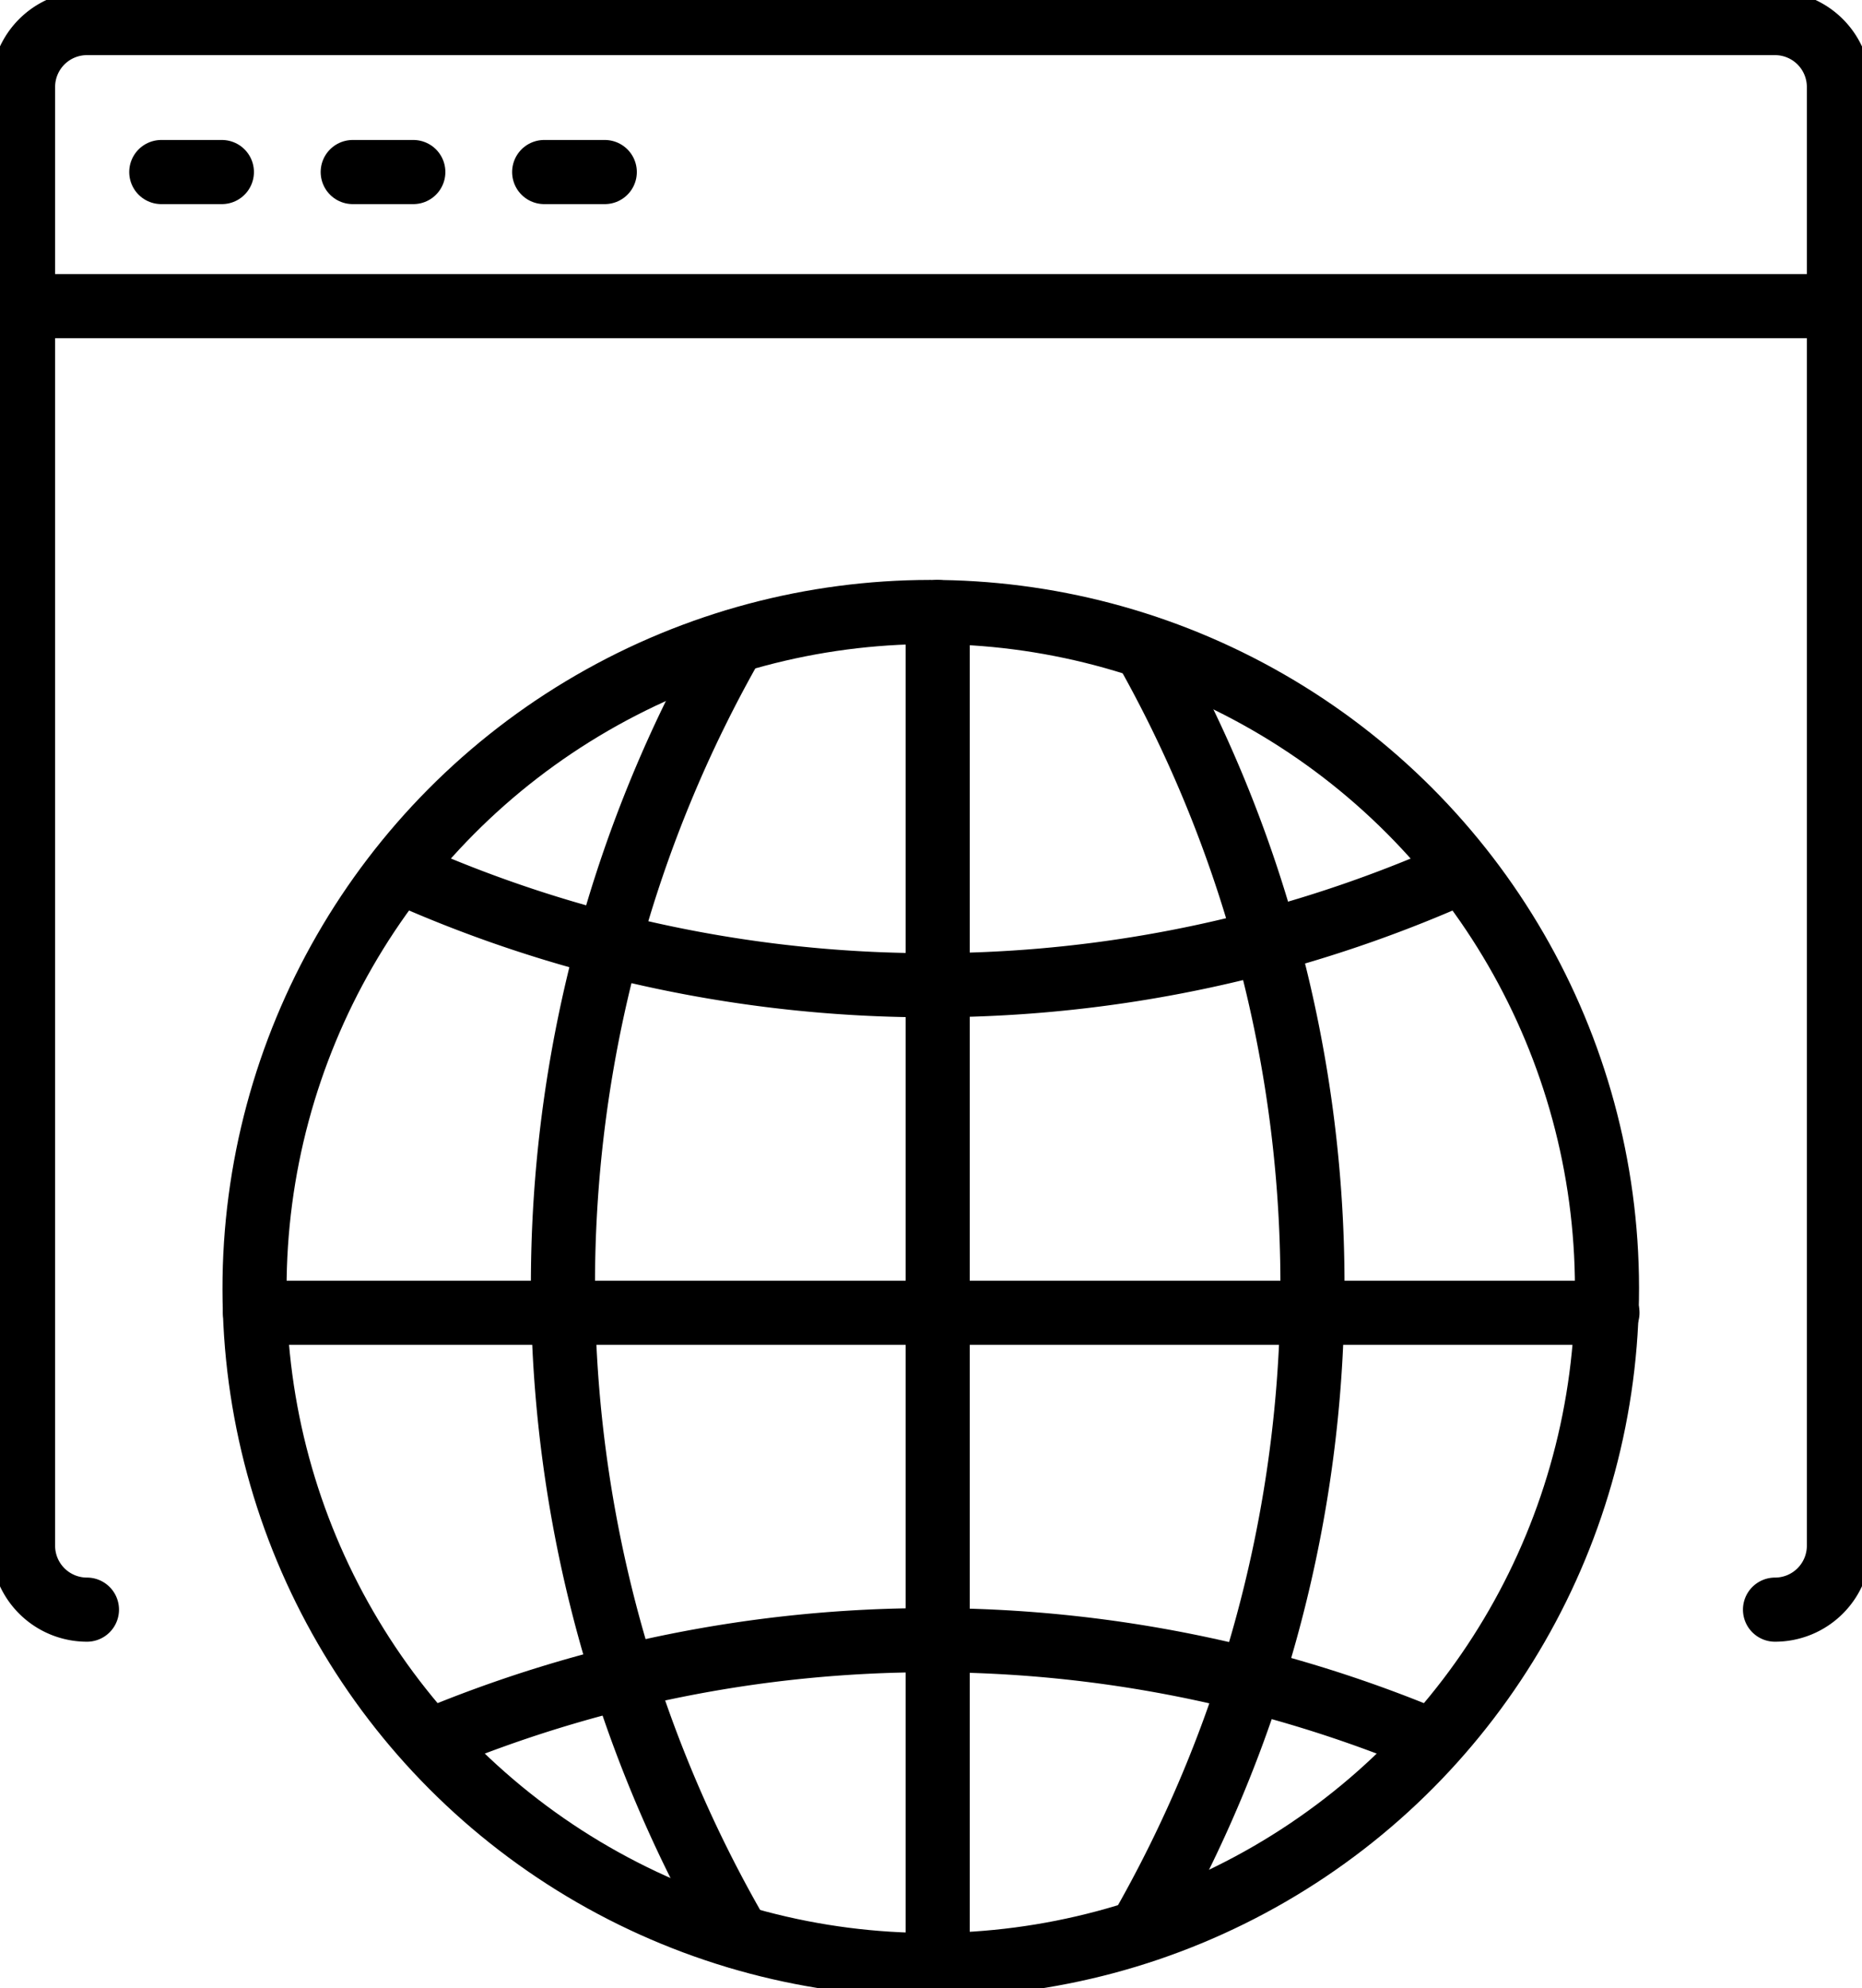
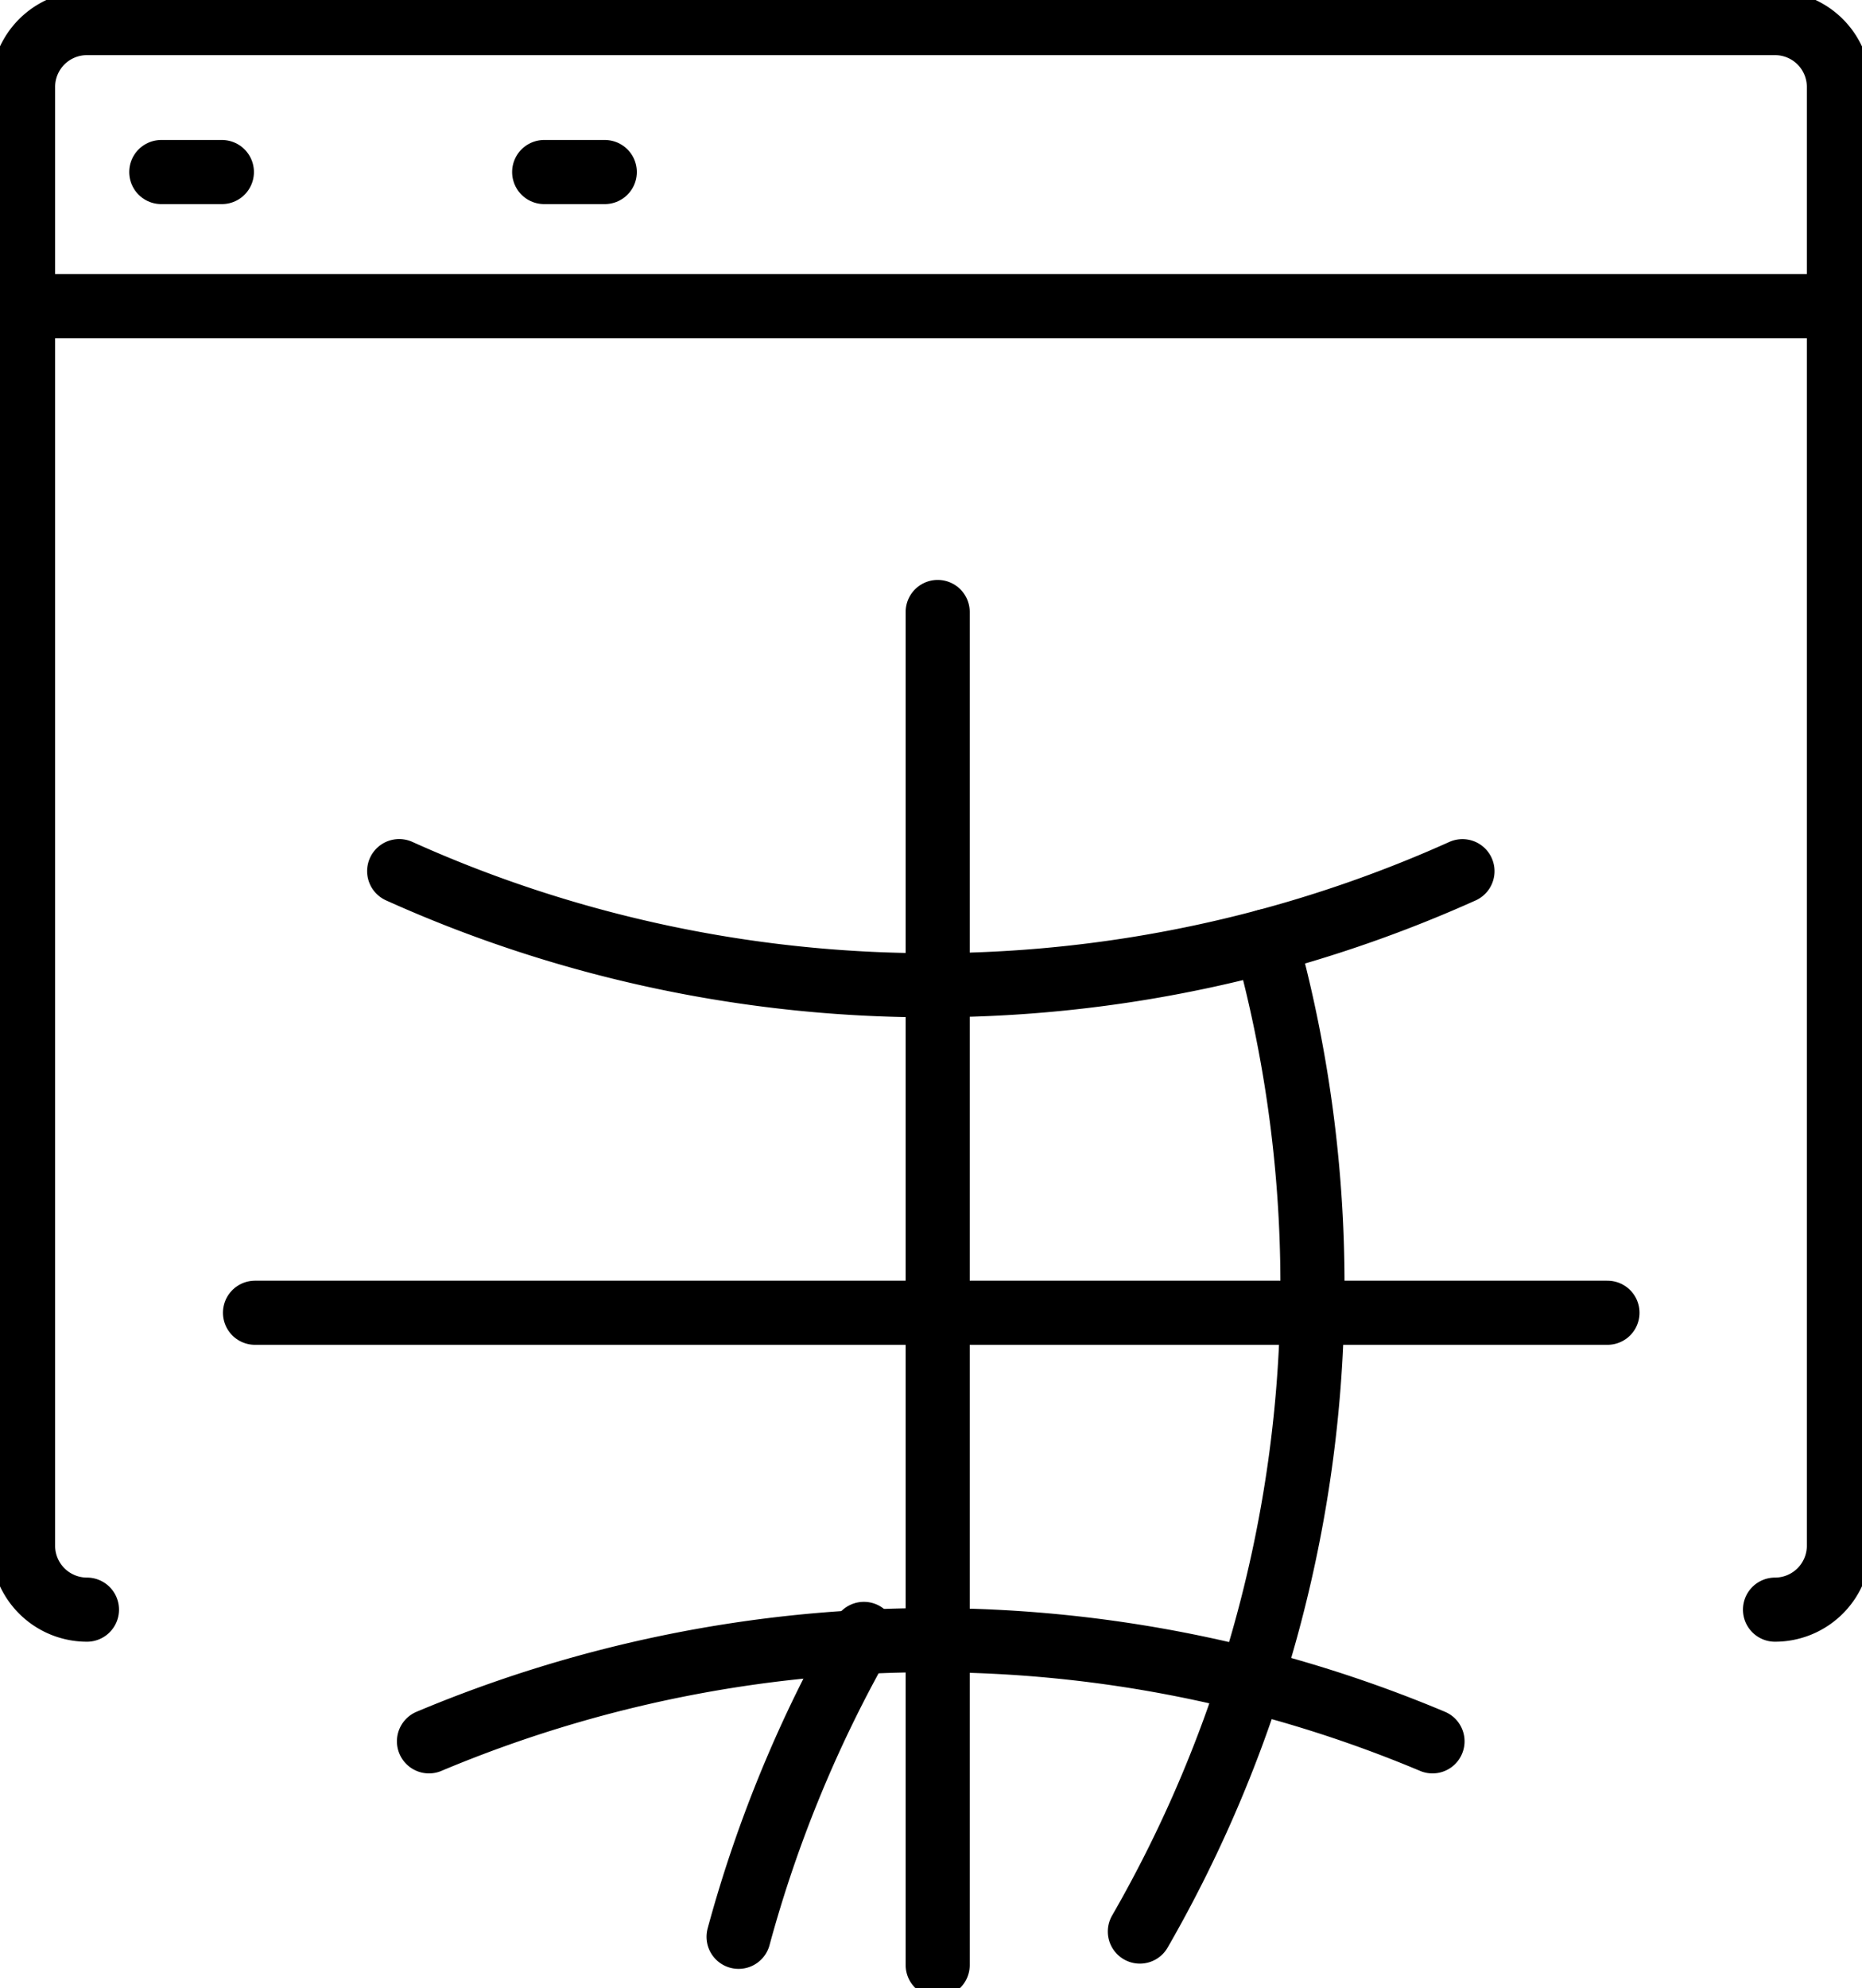
<svg xmlns="http://www.w3.org/2000/svg" id="Group_17039" data-name="Group 17039" width="87.14" height="93.001" viewBox="0 0 87.14 93.001">
  <defs>
    <clipPath id="clip-path">
      <rect id="Rectangle_9332" data-name="Rectangle 9332" width="87.14" height="93.001" fill="none" stroke="#000" stroke-width="3" />
    </clipPath>
  </defs>
  <g id="Group_17038" data-name="Group 17038" clip-path="url(#clip-path)">
    <path id="Path_74238" data-name="Path 74238" d="M5.74,76.967a2.99,2.99,0,0,1-2.99-2.99V5.739a2.99,2.99,0,0,1,2.99-2.99h79a2.99,2.99,0,0,1,2.99,2.99V73.977a2.99,2.99,0,0,1-2.99,2.99" transform="translate(-1.671 -1.67)" fill="none" stroke="#000" stroke-linecap="round" stroke-linejoin="round" stroke-width="3" />
    <line id="Line_1566" data-name="Line 1566" x2="84.981" transform="translate(1.079 14.321)" fill="none" stroke="#000" stroke-linecap="round" stroke-linejoin="round" stroke-width="3" />
    <line id="Line_1567" data-name="Line 1567" x2="2.836" transform="translate(7.548 8.048)" fill="none" stroke="#000" stroke-linecap="round" stroke-linejoin="round" stroke-width="3" />
-     <line id="Line_1568" data-name="Line 1568" x2="2.836" transform="translate(16.507 8.048)" fill="none" stroke="#000" stroke-linecap="round" stroke-linejoin="round" stroke-width="3" />
    <line id="Line_1569" data-name="Line 1569" x2="2.836" transform="translate(25.467 8.048)" fill="none" stroke="#000" stroke-linecap="round" stroke-linejoin="round" stroke-width="3" />
    <line id="Line_1570" data-name="Line 1570" x1="63.294" transform="translate(11.934 61.409)" fill="none" stroke="#000" stroke-linecap="round" stroke-linejoin="round" stroke-width="3" />
    <path id="Path_74239" data-name="Path 74239" d="M97.35,103.824a60.679,60.679,0,0,1-39.968,3.431h0a60.172,60.172,0,0,1-9.793-3.434" transform="translate(-28.908 -63.071)" fill="none" stroke="#000" stroke-linecap="round" stroke-linejoin="round" stroke-width="3" />
-     <path id="Path_74240" data-name="Path 74240" d="M142.165,90.878a60.41,60.41,0,0,0-5.679-13.756" transform="translate(-82.914 -46.851)" fill="none" stroke="#000" stroke-linecap="round" stroke-linejoin="round" stroke-width="3" />
    <path id="Path_74241" data-name="Path 74241" d="M153.112,129.551a60.593,60.593,0,0,0-2.158-17.382" transform="translate(-91.704 -68.142)" fill="none" stroke="#000" stroke-linecap="round" stroke-linejoin="round" stroke-width="3" />
    <path id="Path_74242" data-name="Path 74242" d="M135.909,185.4a60.543,60.543,0,0,0,8.063-28.945" transform="translate(-82.564 -95.045)" fill="none" stroke="#000" stroke-linecap="round" stroke-linejoin="round" stroke-width="3" />
-     <path id="Path_74243" data-name="Path 74243" d="M75.341,137.057A60.692,60.692,0,0,1,69.246,90.64h0a60.252,60.252,0,0,1,5.864-14.169" transform="translate(-40.776 -46.456)" fill="none" stroke="#000" stroke-linecap="round" stroke-linejoin="round" stroke-width="3" />
+     <path id="Path_74243" data-name="Path 74243" d="M75.341,137.057h0a60.252,60.252,0,0,1,5.864-14.169" transform="translate(-40.776 -46.456)" fill="none" stroke="#000" stroke-linecap="round" stroke-linejoin="round" stroke-width="3" />
    <path id="Path_74244" data-name="Path 74244" d="M98.112,200.212a60.626,60.626,0,0,0-46.964,0" transform="translate(-31.072 -118.755)" fill="none" stroke="#000" stroke-linecap="round" stroke-linejoin="round" stroke-width="3" />
    <line id="Line_1571" data-name="Line 1571" y1="63.294" transform="translate(43.883 28.628)" fill="none" stroke="#000" stroke-linecap="round" stroke-linejoin="round" stroke-width="3" />
-     <circle id="Ellipse_594" data-name="Ellipse 594" cx="31.647" cy="31.647" r="31.647" transform="translate(11.872 28.668) rotate(-0.072)" fill="none" stroke="#000" stroke-linecap="round" stroke-linejoin="round" stroke-width="3" />
  </g>
</svg>